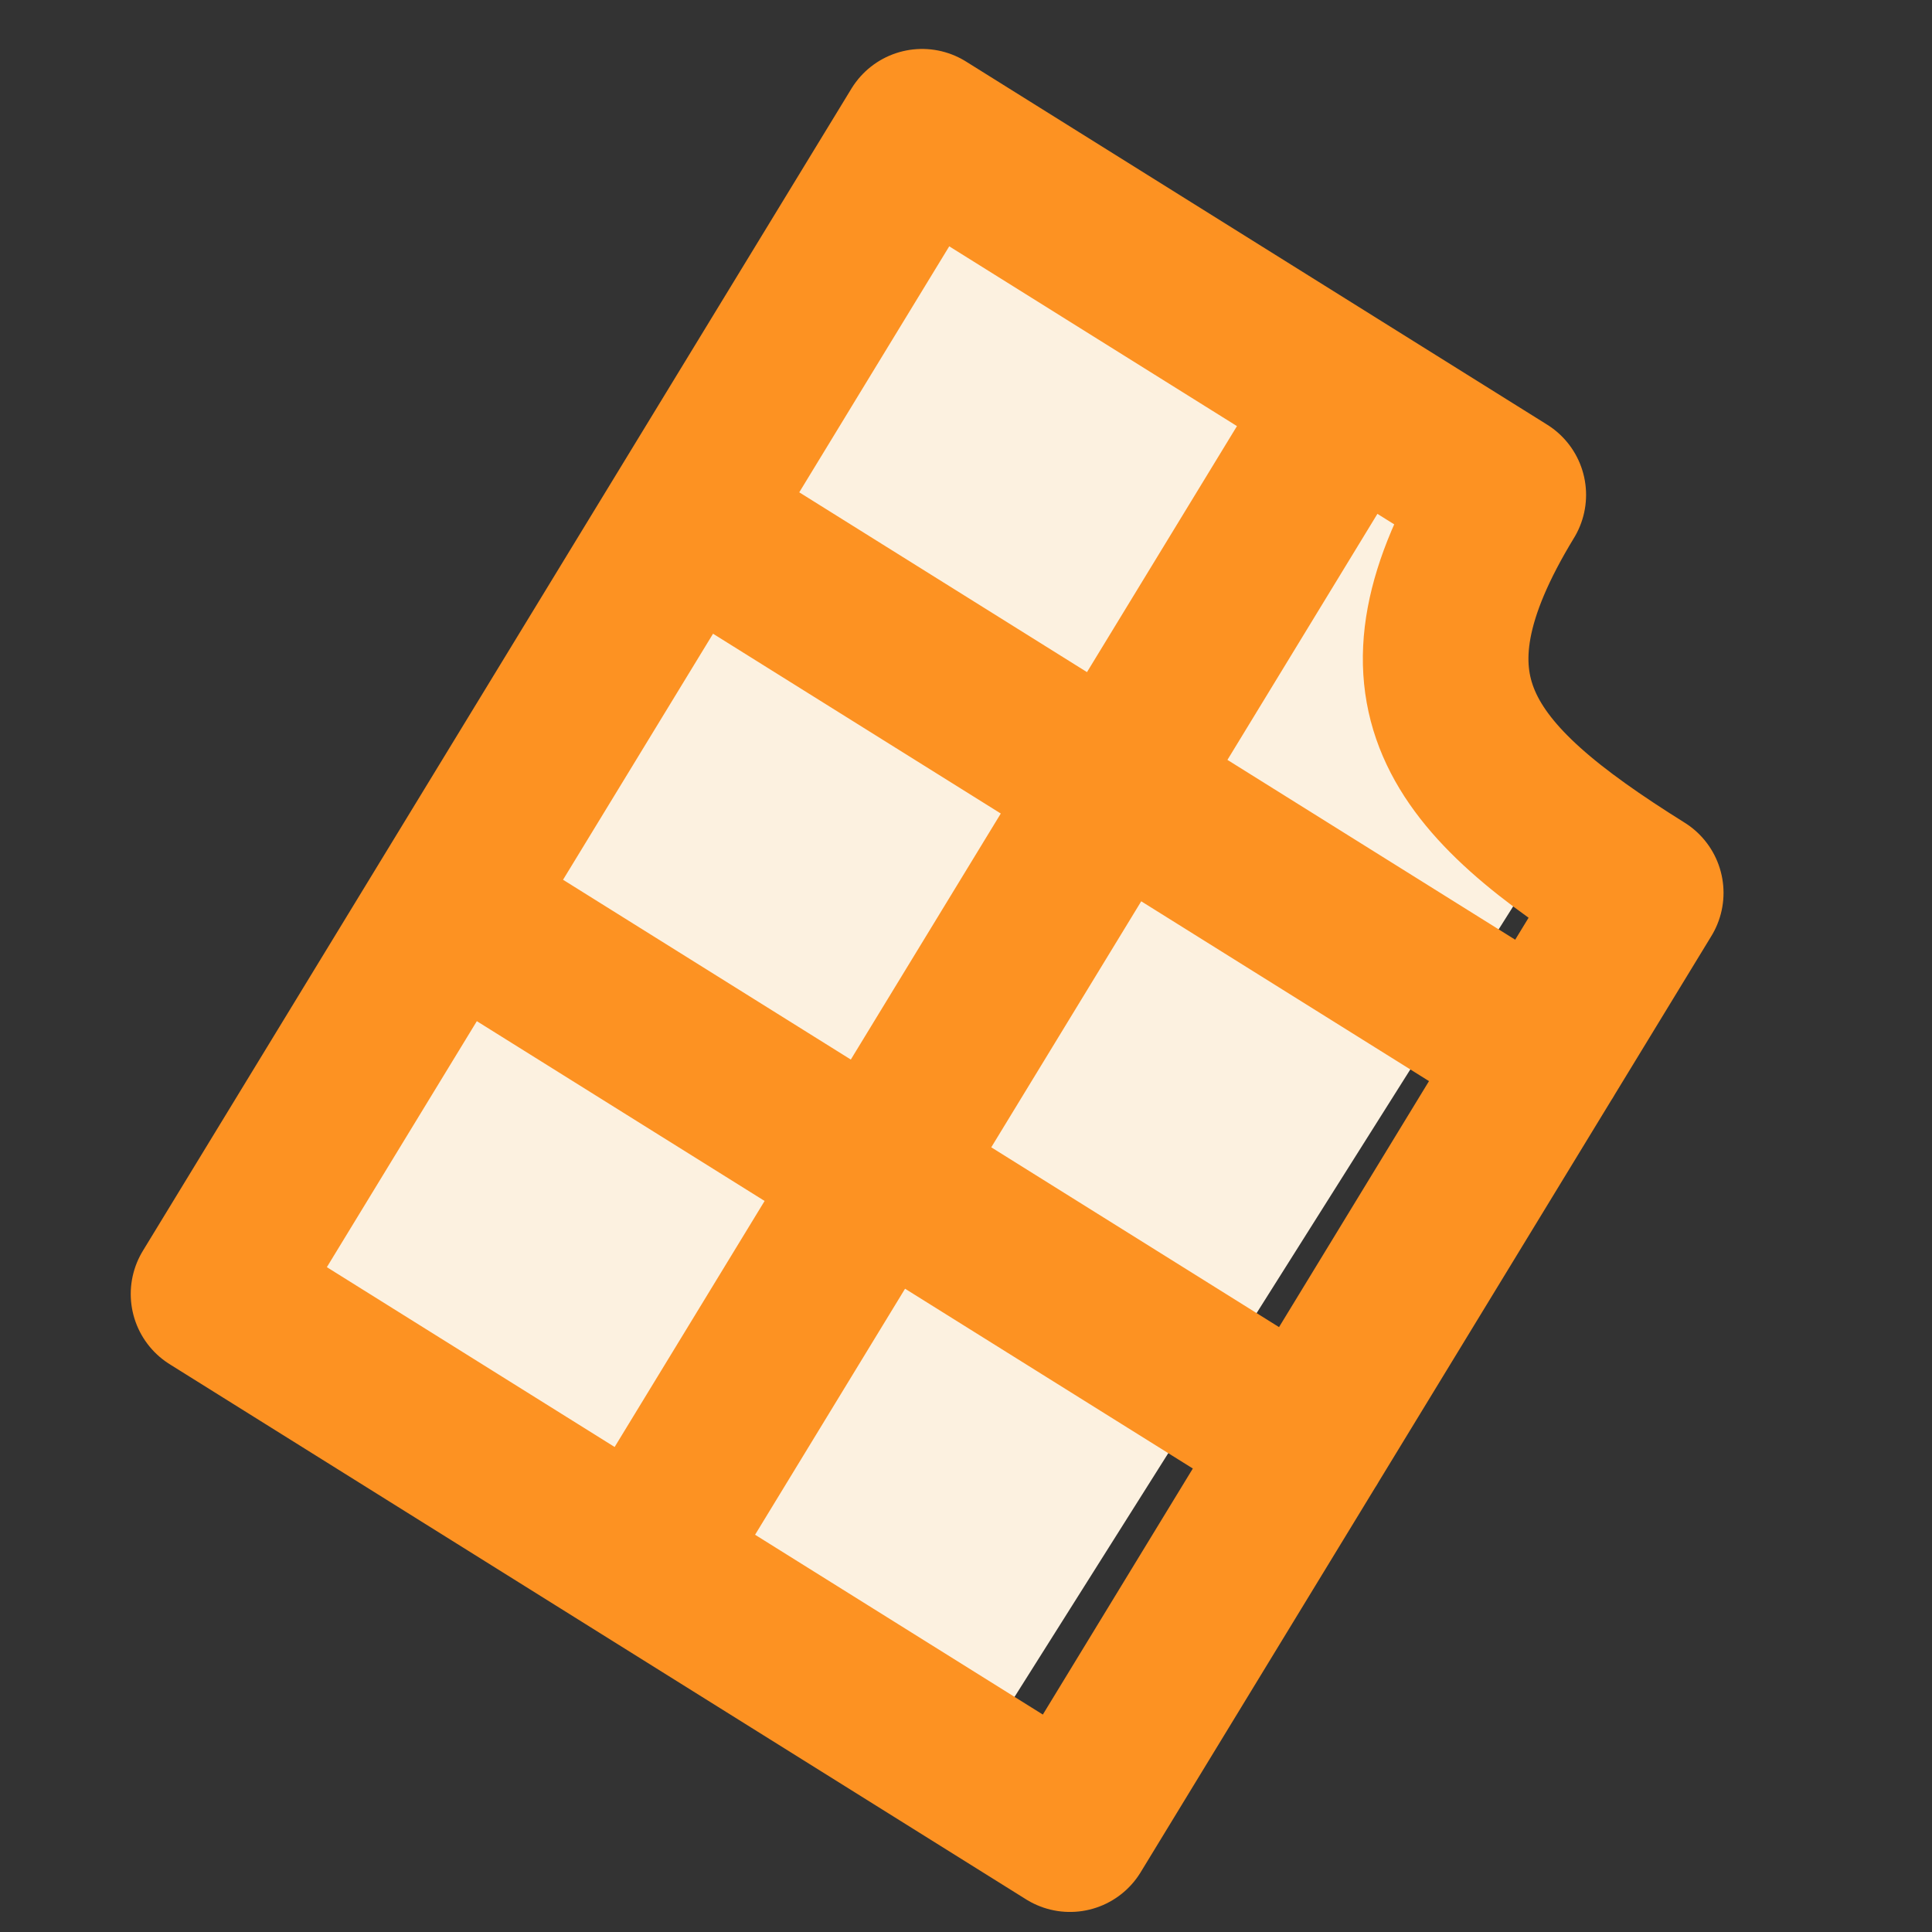
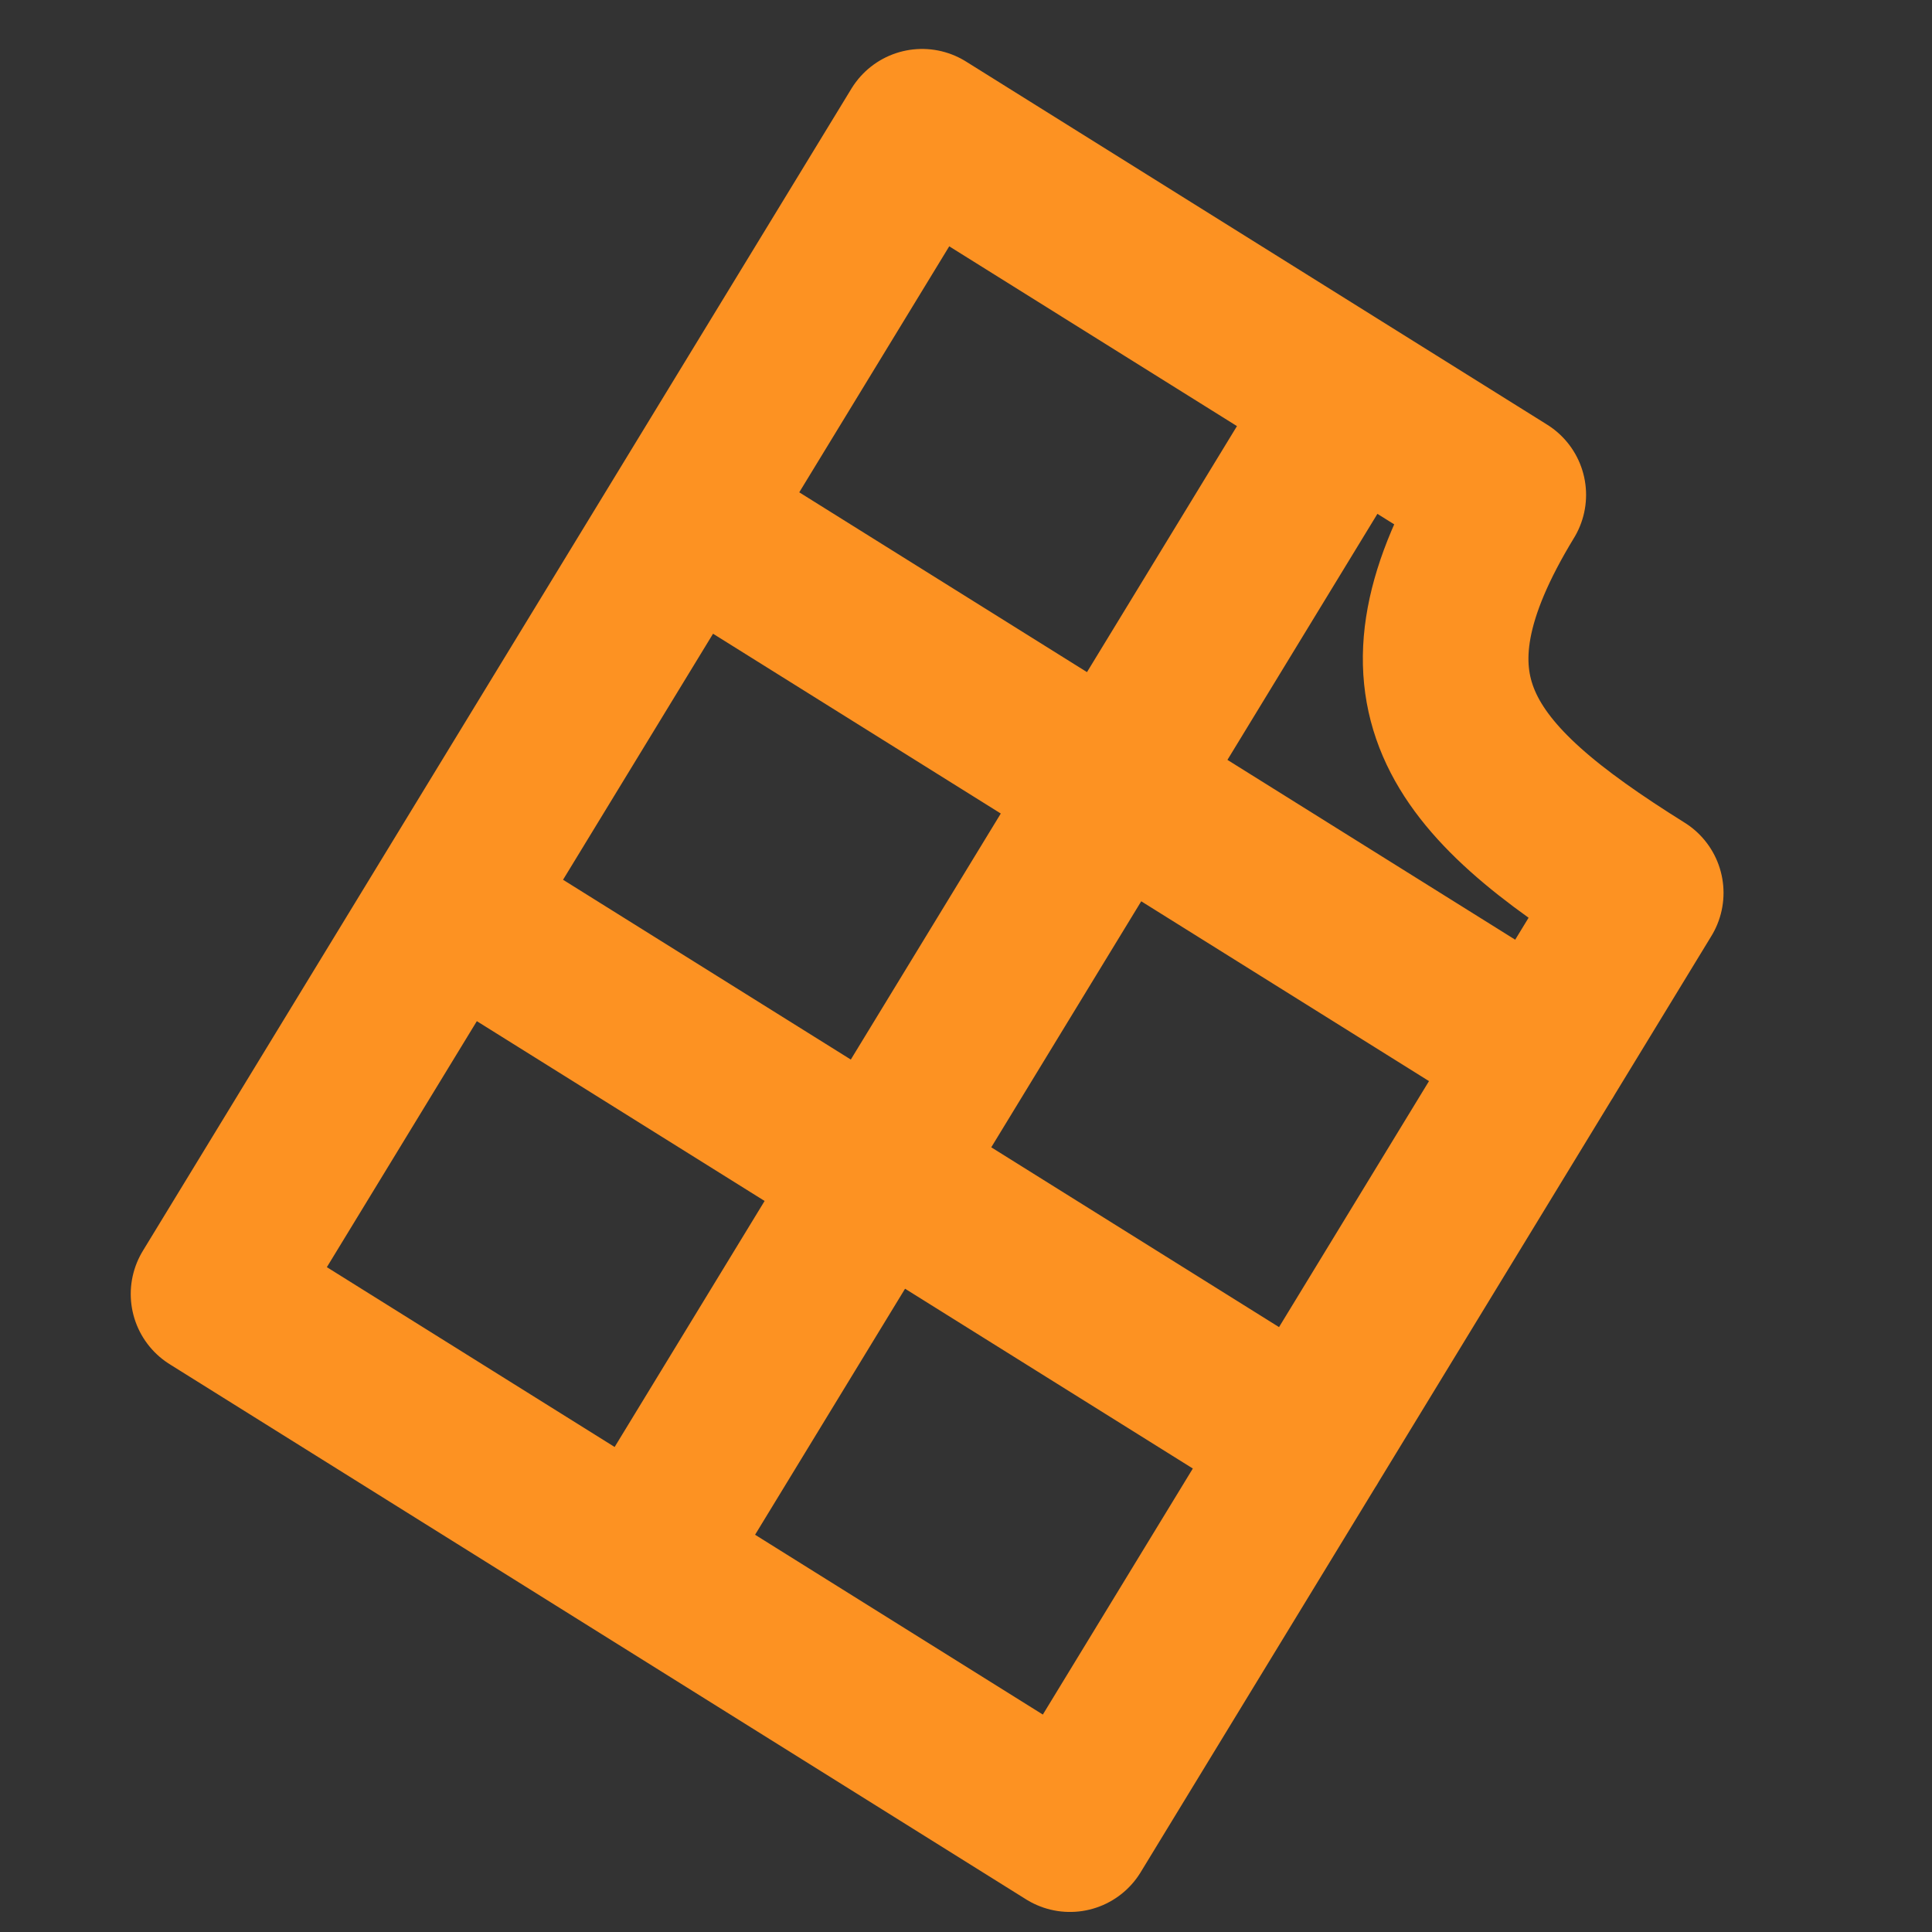
<svg xmlns="http://www.w3.org/2000/svg" width="21" height="21" viewBox="0 0 21 21" fill="none">
  <rect x="0" y="0" width="21" height="21" fill="#333333" stroke="none" />
  <g id="chocolate">
-     <path id="Vector 14" d="M2.588 13.175L9.66 1.74L10.08 1.298L15.485 4.901L15.522 7.076L16.841 9.228L11.014 18.466L2.588 13.175Z" fill="#FCF1E0" />
    <path id="Vector" d="M14.198 15.671L4.888 9.854M7.456 5.643L16.765 11.46M6.976 16.973L14.677 4.34M17.834 9.705C15.84 8.459 15.056 7.485 16.34 5.379L10.023 1.432L2.321 14.065L11.63 19.882L17.834 9.705Z" stroke="#FD9222" stroke-width="1.8" stroke-linecap="round" stroke-linejoin="round" />
  </g>
</svg>